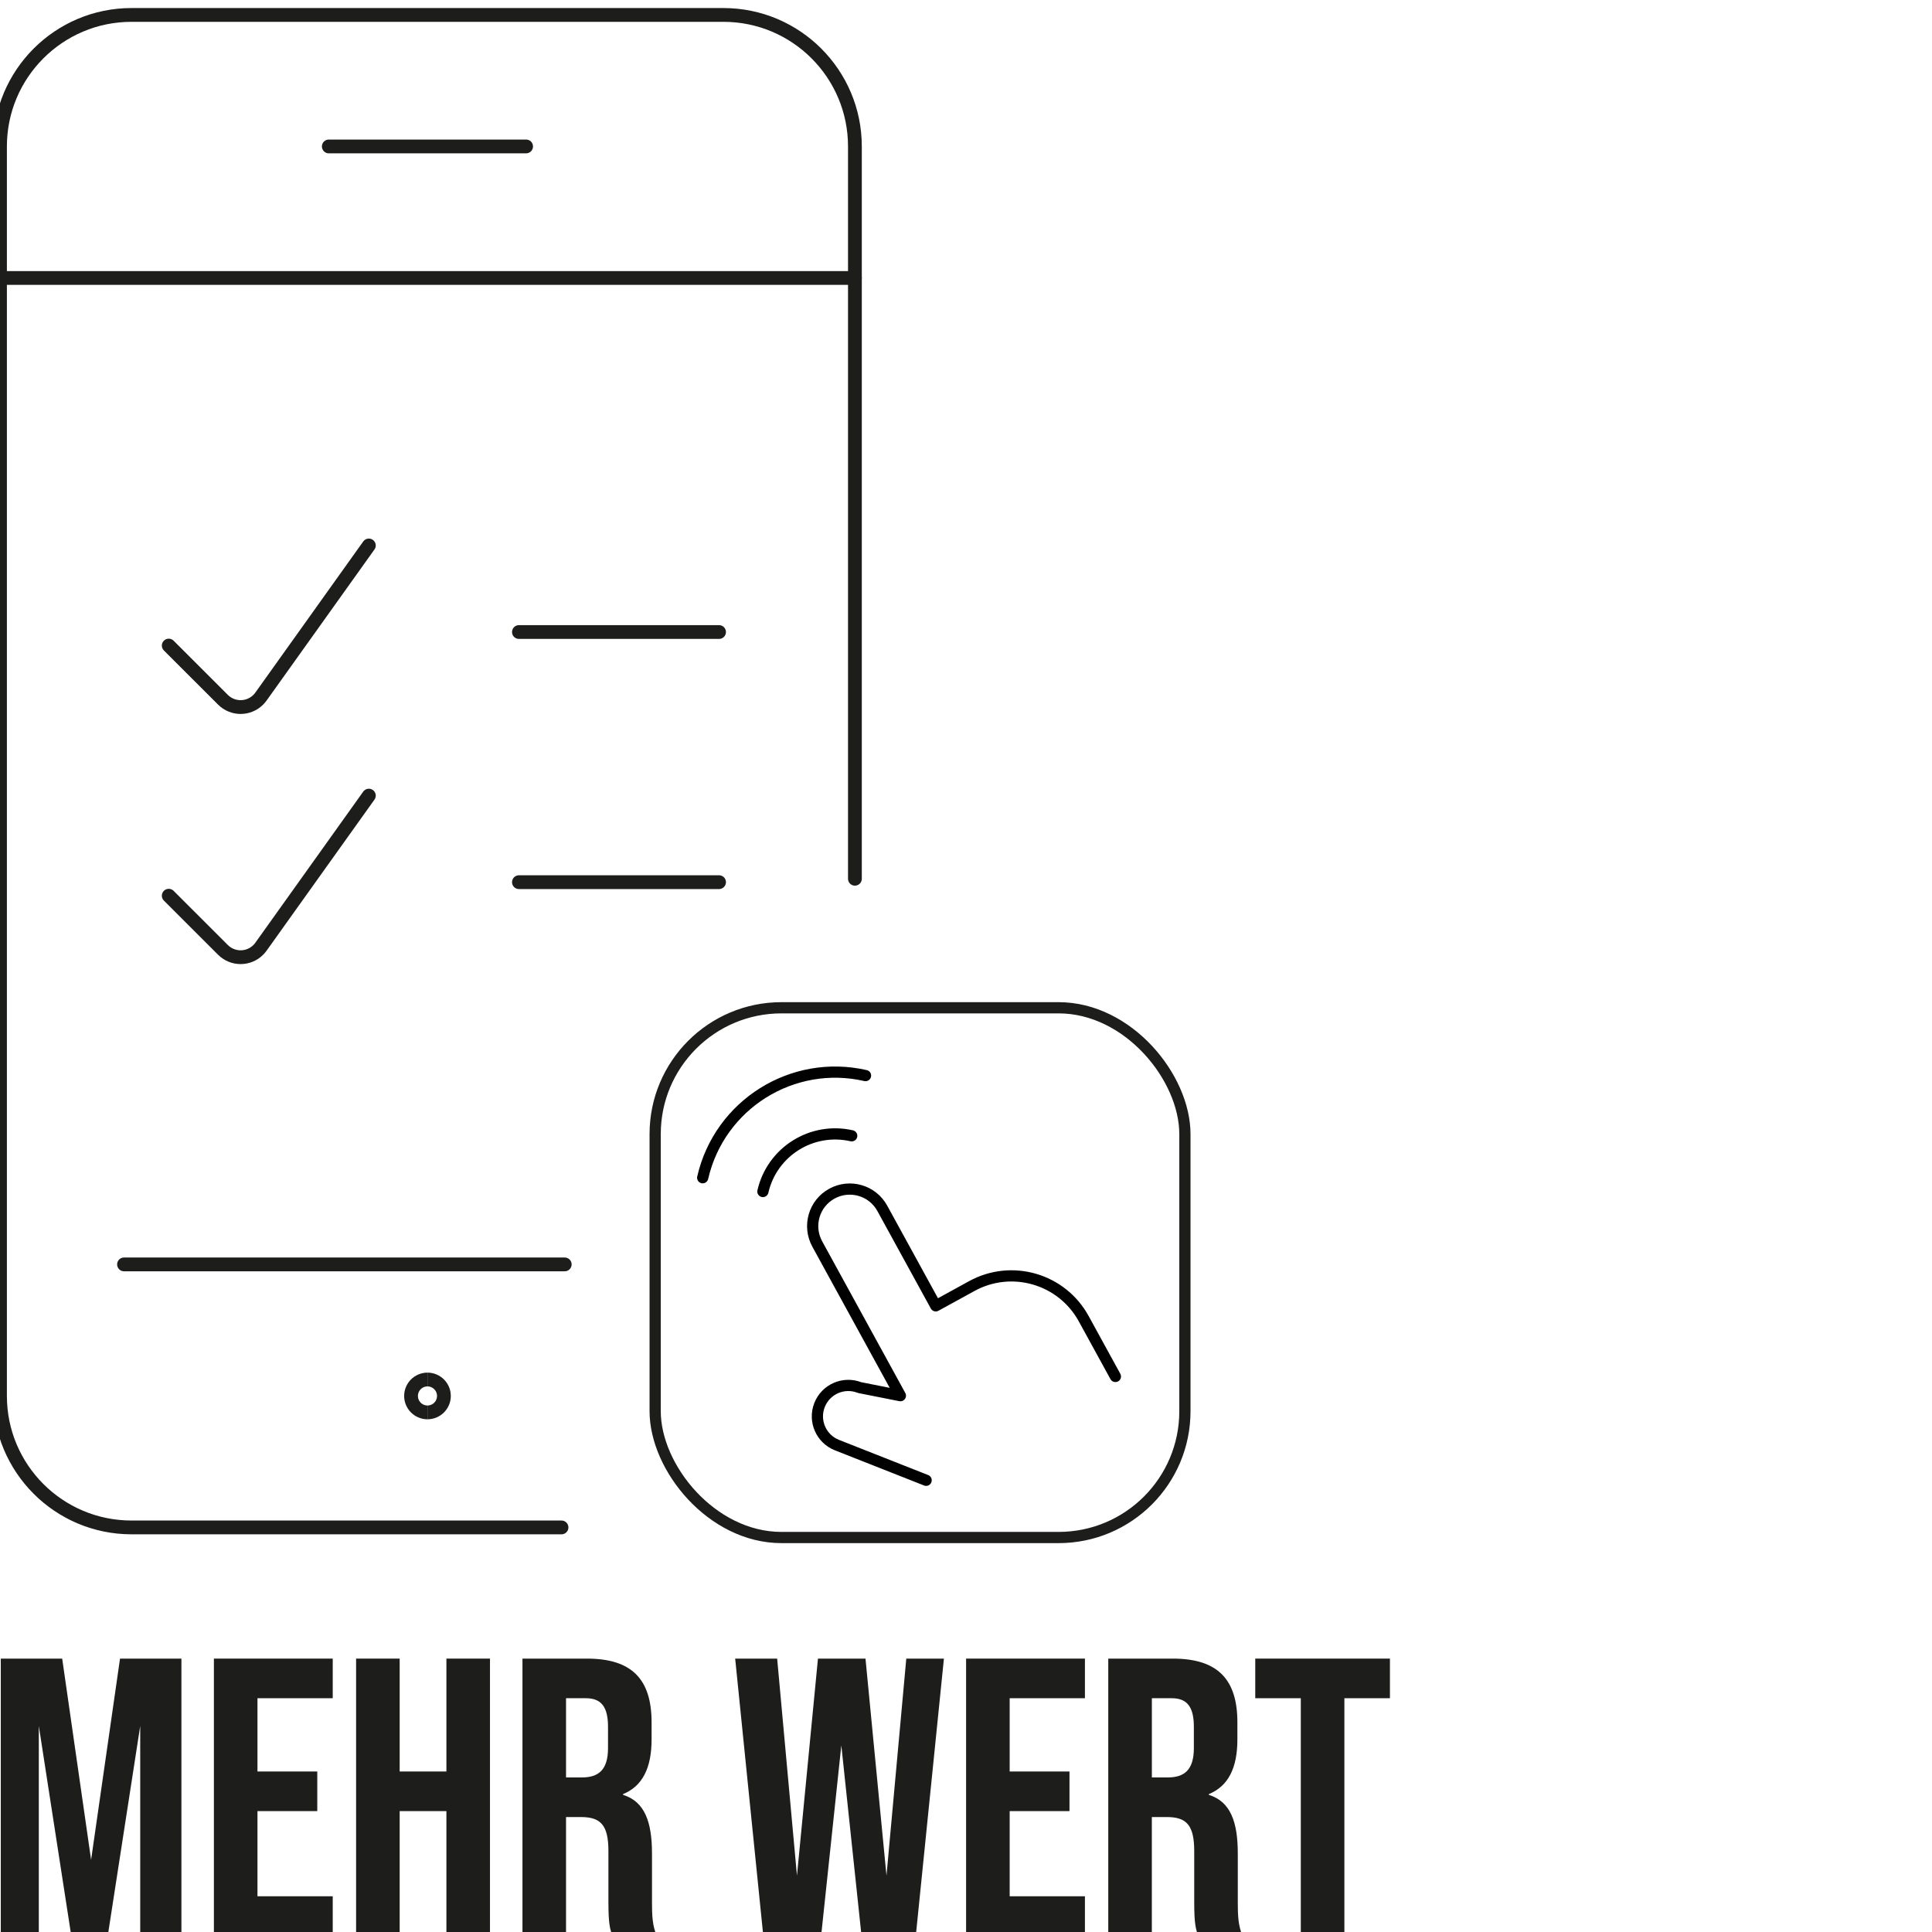
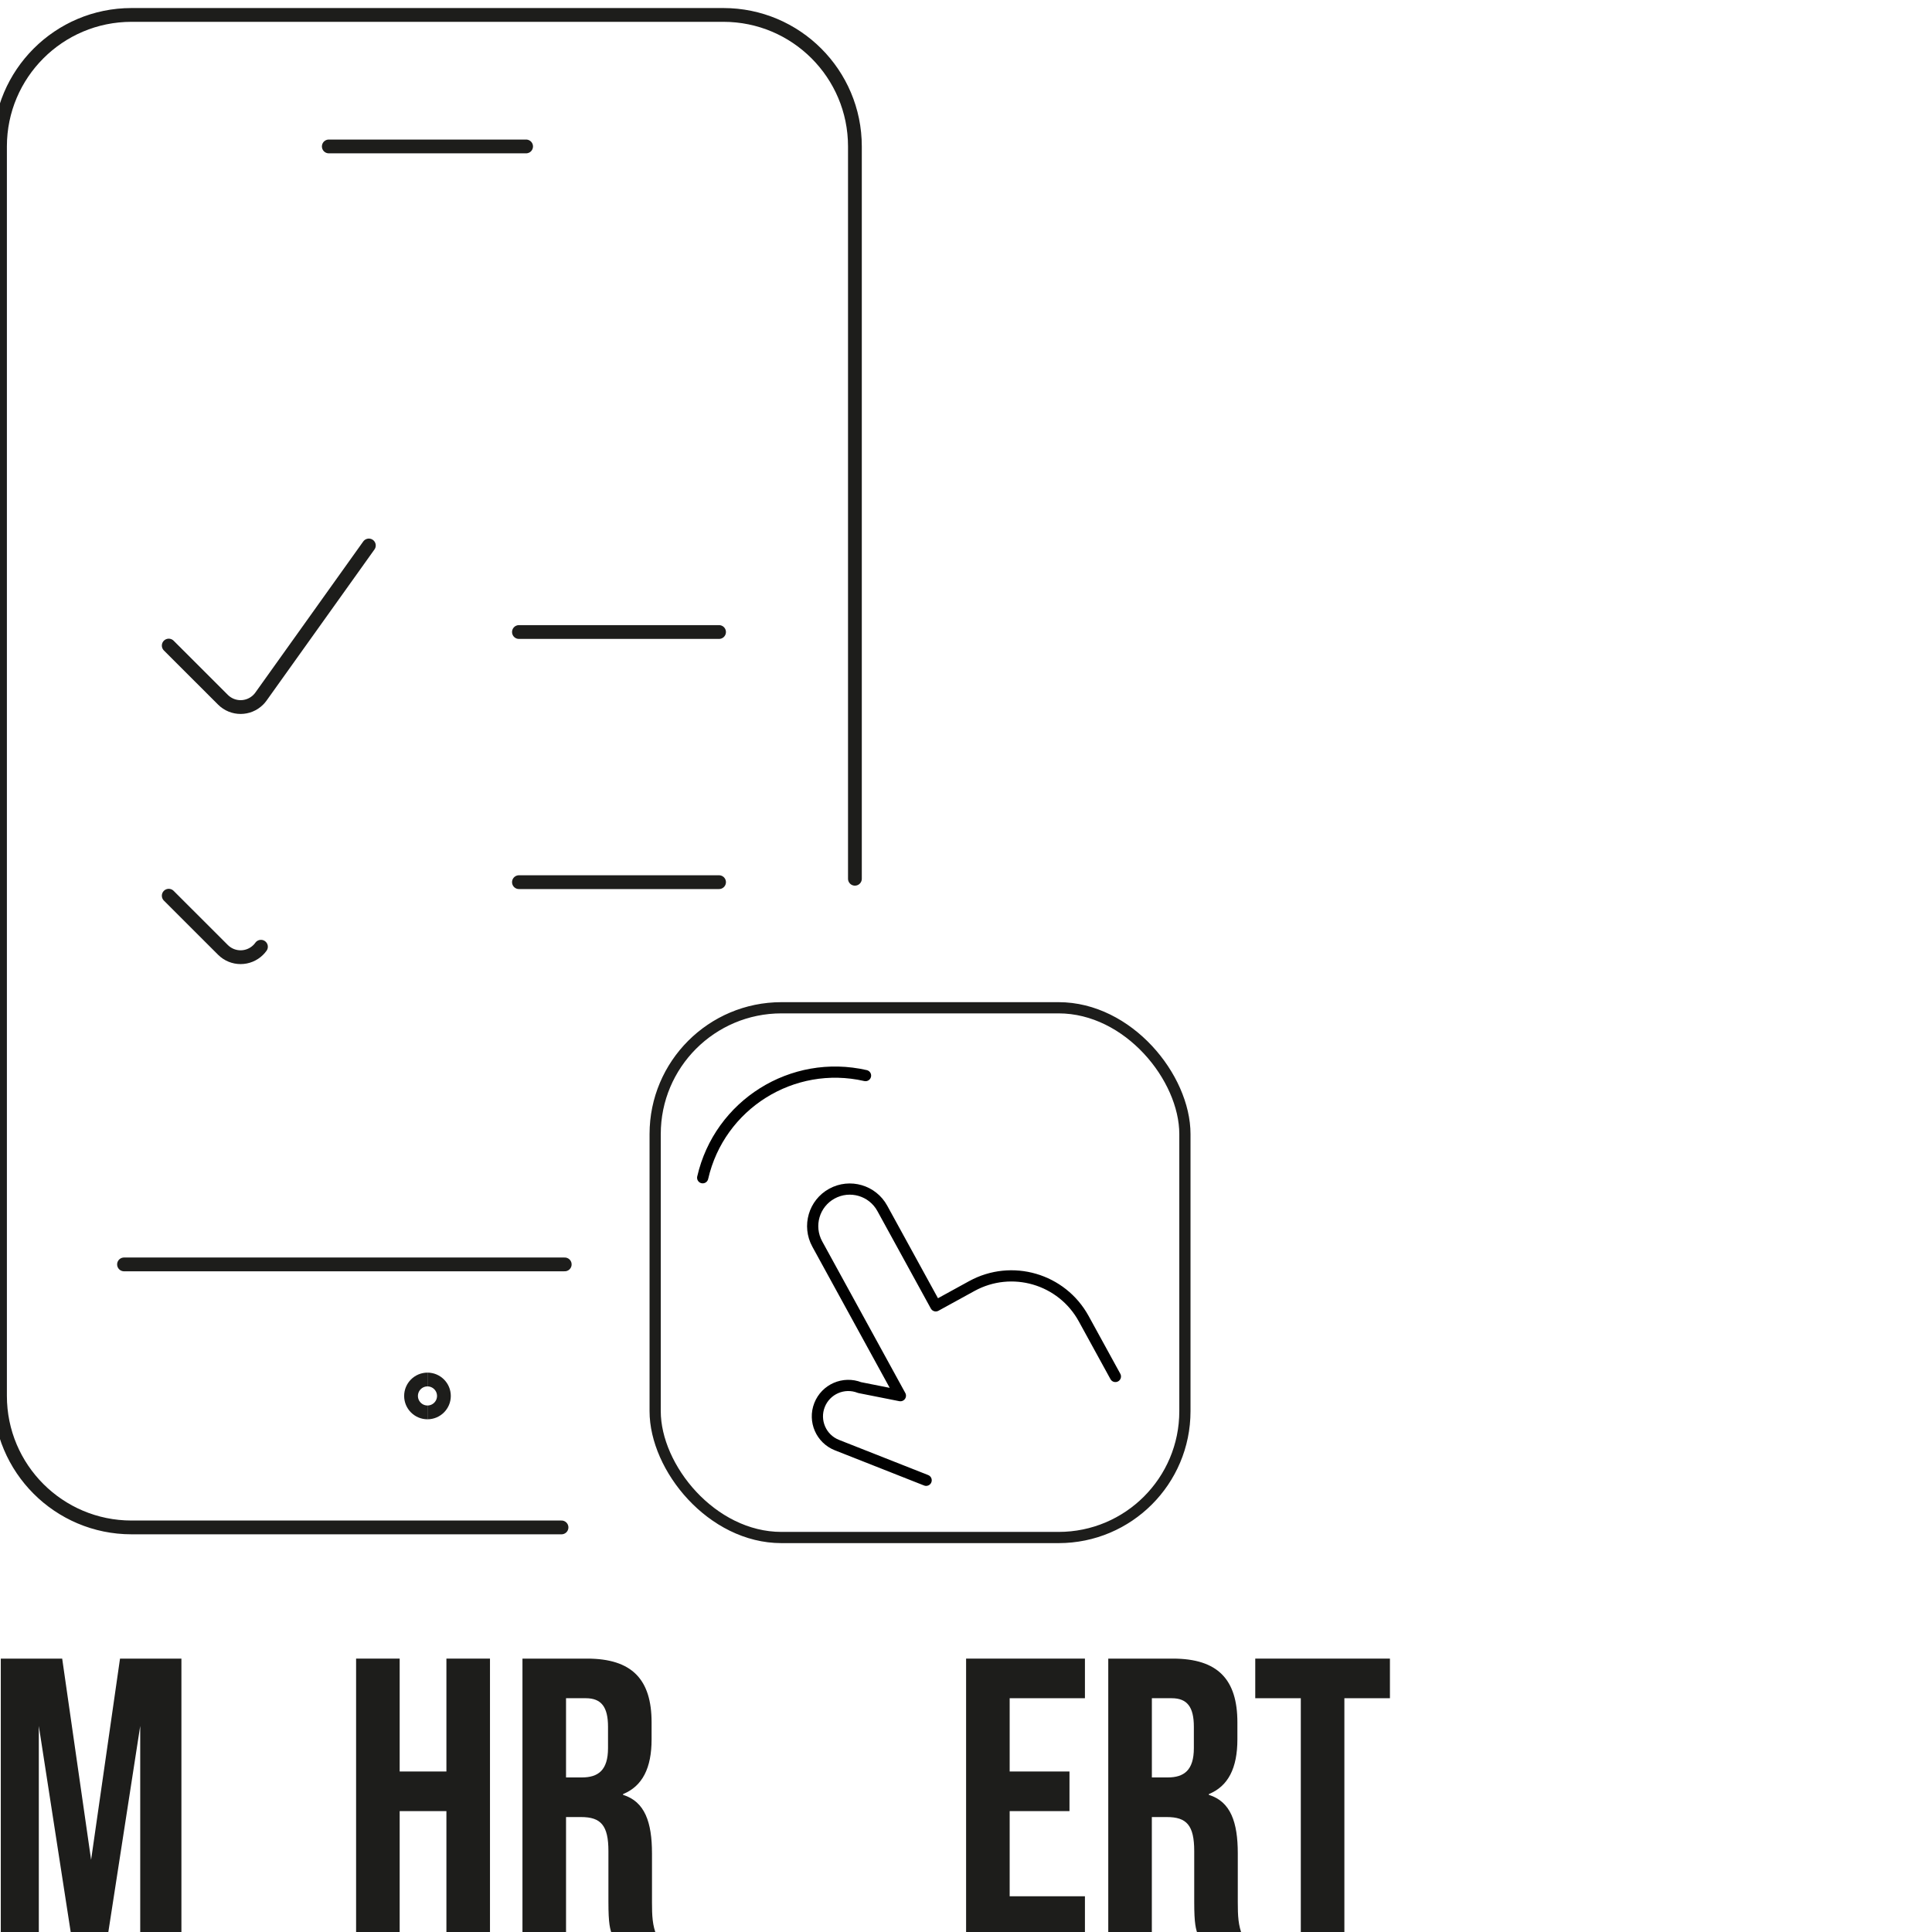
<svg xmlns="http://www.w3.org/2000/svg" id="Ebene_1" data-name="Ebene 1" viewBox="0 0 487.75 487.75">
  <defs>
    <style>
      .cls-1, .cls-2, .cls-3 {
        stroke: #1d1d1b;
      }

      .cls-1, .cls-2, .cls-3, .cls-4 {
        fill: none;
      }

      .cls-1, .cls-3 {
        stroke-width: 3.48px;
      }

      .cls-2 {
        stroke-miterlimit: 10;
      }

      .cls-2, .cls-4 {
        stroke-width: 2.83px;
      }

      .cls-5 {
        fill: #1d1d1b;
      }

      .cls-3, .cls-4 {
        stroke-linecap: round;
        stroke-linejoin: round;
      }

      .cls-4 {
        stroke: #010101;
      }
    </style>
  </defs>
  <g>
    <path class="cls-3" d="M142.57,319.21H31.31" />
    <g>
      <path class="cls-1" d="M107.92,356.57c-2.29,0-4.15-1.86-4.15-4.15s1.86-4.15,4.15-4.15" />
      <path class="cls-1" d="M107.92,356.57c2.29,0,4.15-1.86,4.15-4.15s-1.86-4.15-4.15-4.15" />
    </g>
-     <path class="cls-3" d="M215.83,70.18H0" />
    <path class="cls-3" d="M83.01,36.97h49.81" />
    <path class="cls-3" d="M215.83,221.85V36.97c0-18.34-14.87-33.2-33.2-33.2H33.2C14.87,3.77,0,18.64,0,36.97v315.44c0,18.34,14.87,33.2,33.2,33.2h108.56" />
    <g>
      <path class="cls-3" d="M42.6,162.98l13.68,13.67c2.47,2.47,6.46,2.47,8.93,0,.24-.24.47-.51.67-.79l27.24-38.15" />
      <path class="cls-3" d="M131.01,159.56h50.52" />
-       <path class="cls-3" d="M42.6,226.13l13.68,13.67c2.47,2.47,6.46,2.47,8.93,0,.24-.24.47-.51.67-.79l27.24-38.15" />
+       <path class="cls-3" d="M42.6,226.13l13.68,13.67c2.47,2.47,6.46,2.47,8.93,0,.24-.24.47-.51.67-.79" />
      <path class="cls-3" d="M131.01,222.71h50.52" />
    </g>
    <g>
      <rect class="cls-2" x="165.4" y="254.42" width="133.74" height="133.74" rx="31.89" ry="31.89" />
-       <path class="cls-4" d="M192.6,300.81c2.31-10.08,12.35-16.37,22.42-14.07" />
      <path class="cls-4" d="M177.4,297.33c4.23-18.47,22.64-30.02,41.11-25.79" />
      <path class="cls-4" d="M281.59,347.5l-8-14.59c-5.52-10.07-18.16-13.76-28.24-8.24l-9.11,5-13.5-24.62c-2.48-4.53-8.17-6.19-12.71-3.71s-6.19,8.17-3.71,12.71l20.99,38.3-10.29-2.04c-4.01-1.58-8.54.39-10.12,4.4-1.58,4.01.39,8.54,4.4,10.12l22.51,8.88" />
    </g>
  </g>
  <g>
    <path class="cls-5" d="M.2,418.73h15.5l7.3,50.8,7.3-50.8h15.5v70h-10.4v-53l-8.2,53h-9.2l-8.2-53v53H.2v-70Z" />
-     <path class="cls-5" d="M54,418.73h30v10h-19v18.5h15.1v10h-15.1v21.5h19v10h-30v-70Z" />
    <path class="cls-5" d="M89.9,418.73h11v28.5h11.8v-28.5h11v70h-11v-31.5h-11.8v31.5h-11v-70Z" />
    <path class="cls-5" d="M131.9,418.73h16.3c11.4,0,16.3,5.3,16.3,16.1v4.3c0,7.2-2.3,11.8-7.2,13.8v.2c5.5,1.7,7.3,6.9,7.3,14.8v12.3c0,3.4.1,5.9,1.2,8.5h-11.2c-.6-1.8-1-2.9-1-8.6v-12.8c0-6.5-1.9-8.6-6.9-8.6h-3.8v30h-11v-70ZM146.9,448.73c4.1,0,6.6-1.8,6.6-7.4v-5.4c0-5-1.7-7.2-5.6-7.2h-5v20h4Z" />
-     <path class="cls-5" d="M185.6,418.73h10.6l5,54.8,5.3-54.8h12l5.3,54.8,5-54.8h9.5l-7.1,70h-13.7l-5.1-48.1-5.1,48.1h-14.6l-7.1-70Z" />
    <path class="cls-5" d="M243.9,418.73h30v10h-19v18.5h15.1v10h-15.1v21.5h19v10h-30v-70Z" />
    <path class="cls-5" d="M279.79,418.73h16.3c11.4,0,16.3,5.3,16.3,16.1v4.3c0,7.2-2.3,11.8-7.2,13.8v.2c5.5,1.7,7.3,6.9,7.3,14.8v12.3c0,3.4.1,5.9,1.2,8.5h-11.2c-.6-1.8-1-2.9-1-8.6v-12.8c0-6.5-1.9-8.6-6.9-8.6h-3.8v30h-11v-70ZM294.8,448.73c4.1,0,6.6-1.8,6.6-7.4v-5.4c0-5-1.7-7.2-5.6-7.2h-5v20h4Z" />
    <path class="cls-5" d="M328.4,428.73h-11.5v-10h34v10h-11.5v60h-11v-60Z" />
  </g>
</svg>